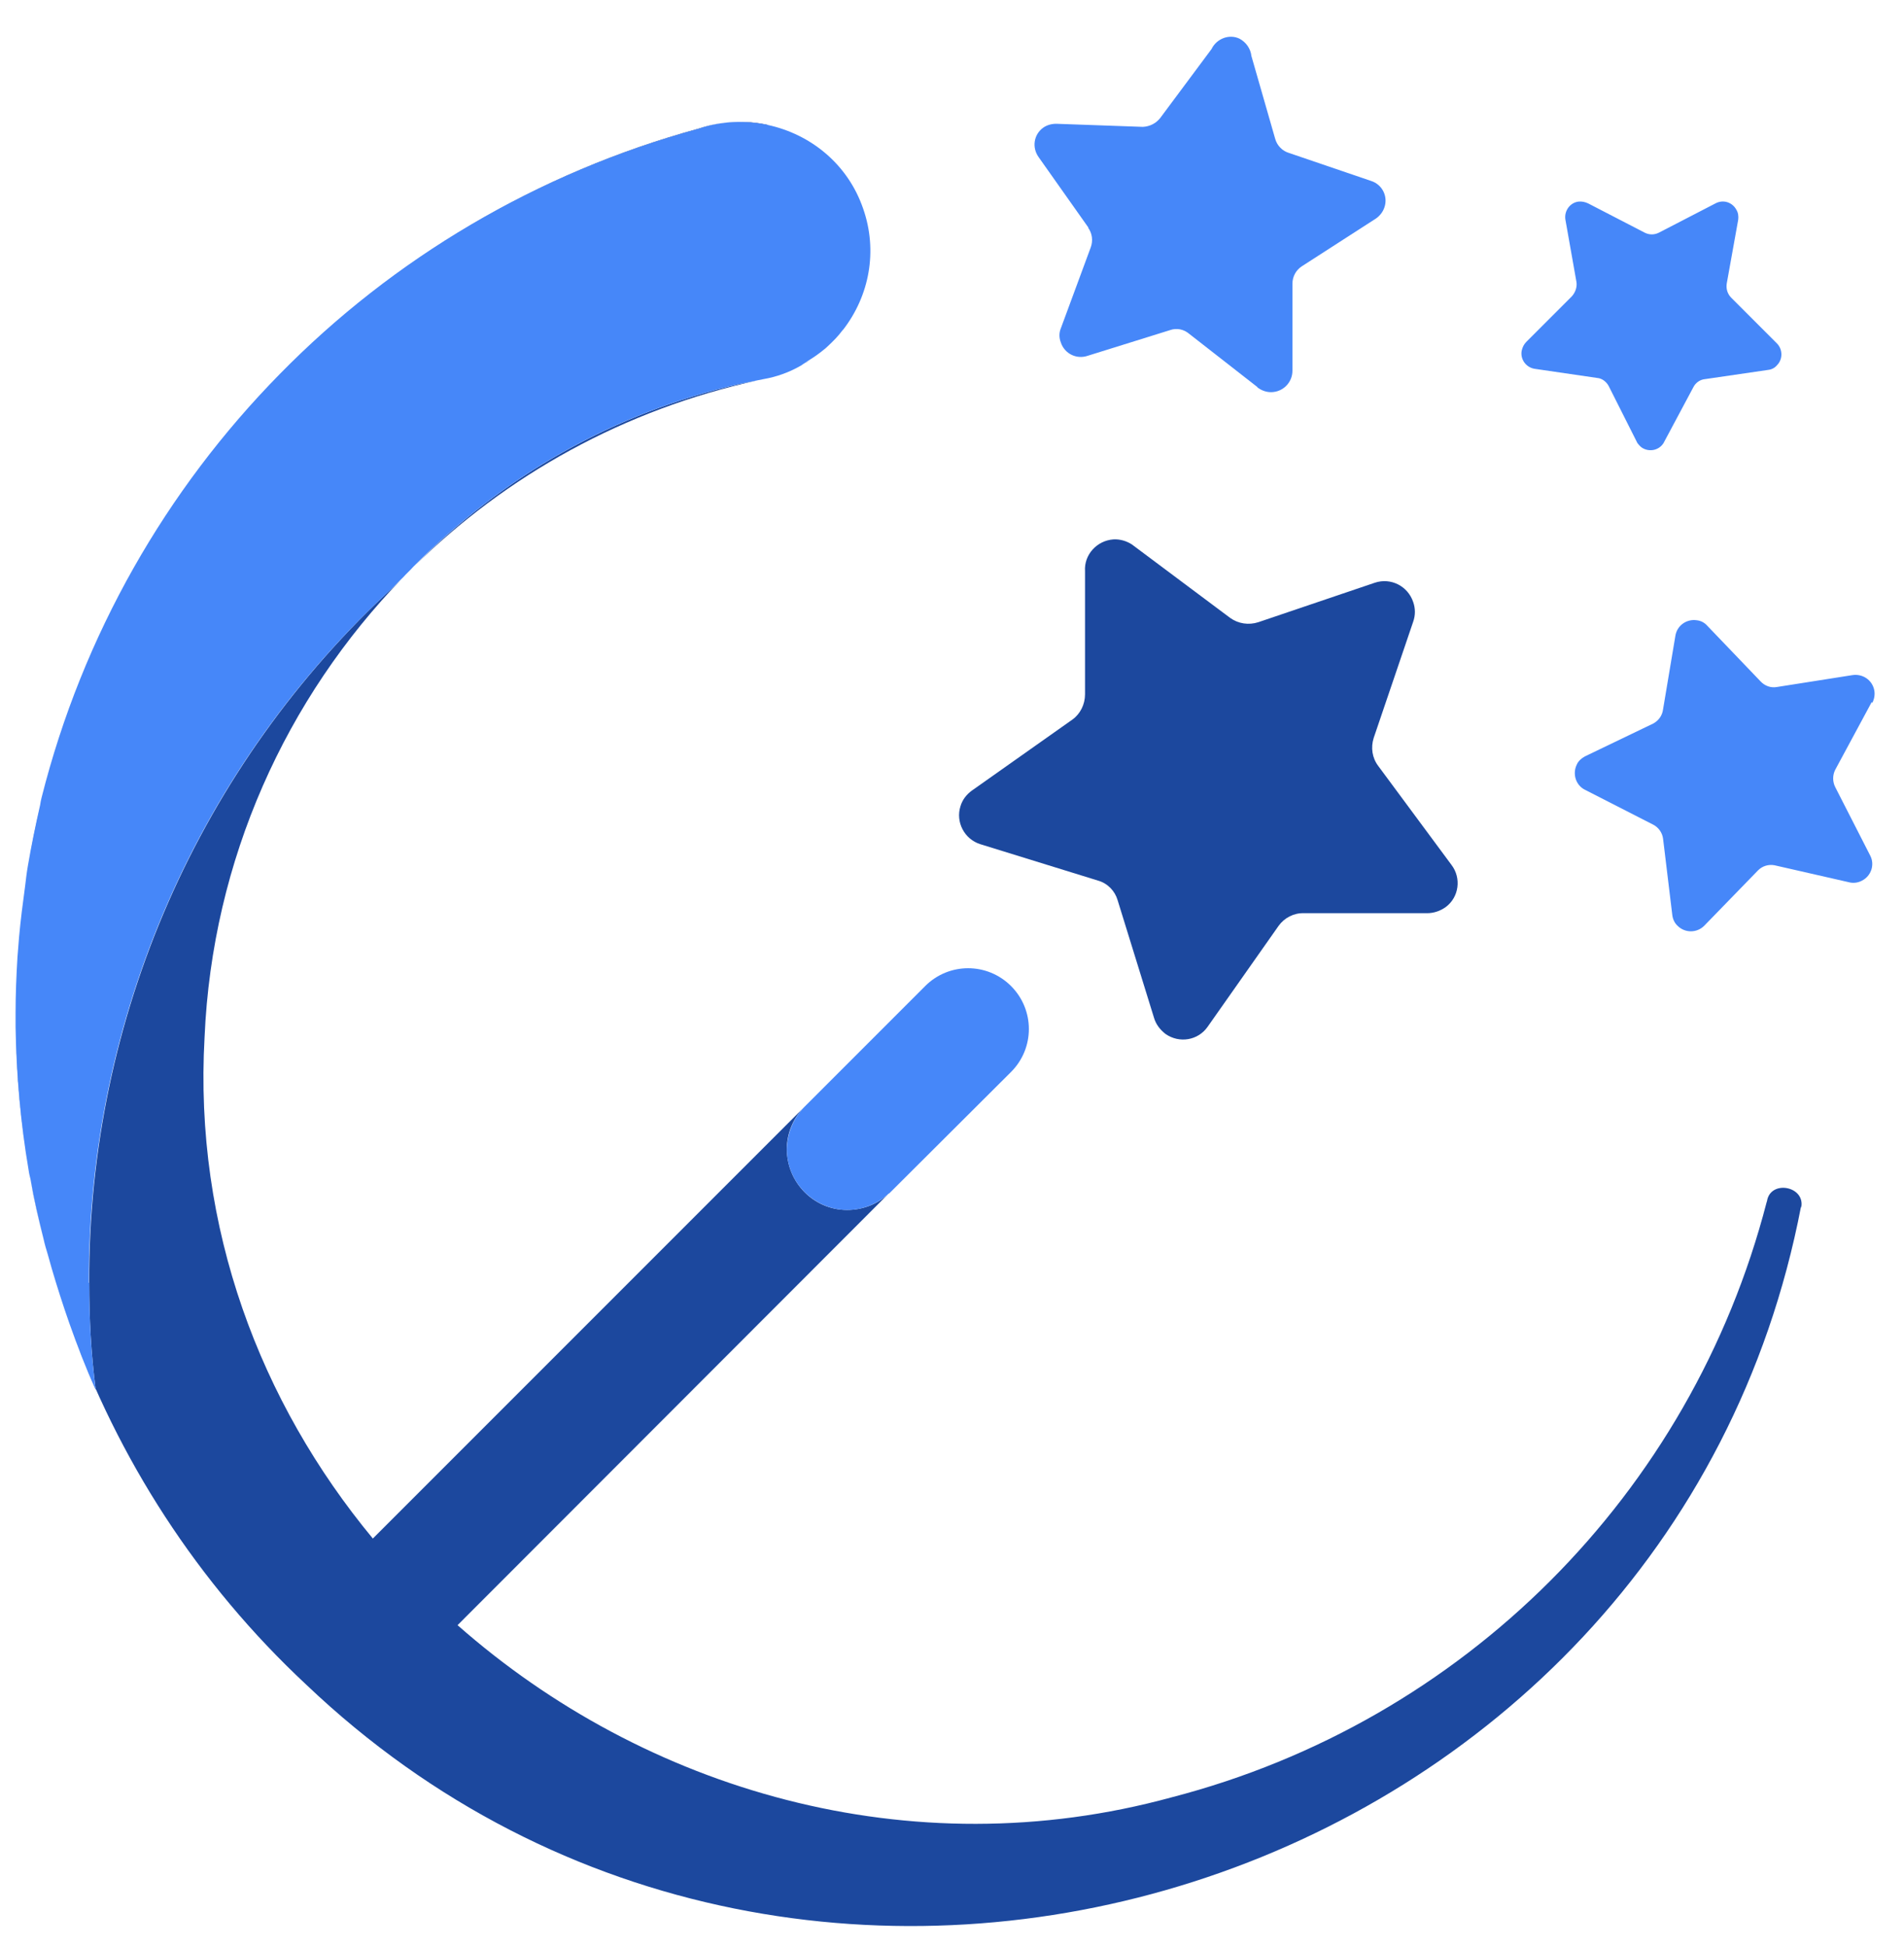
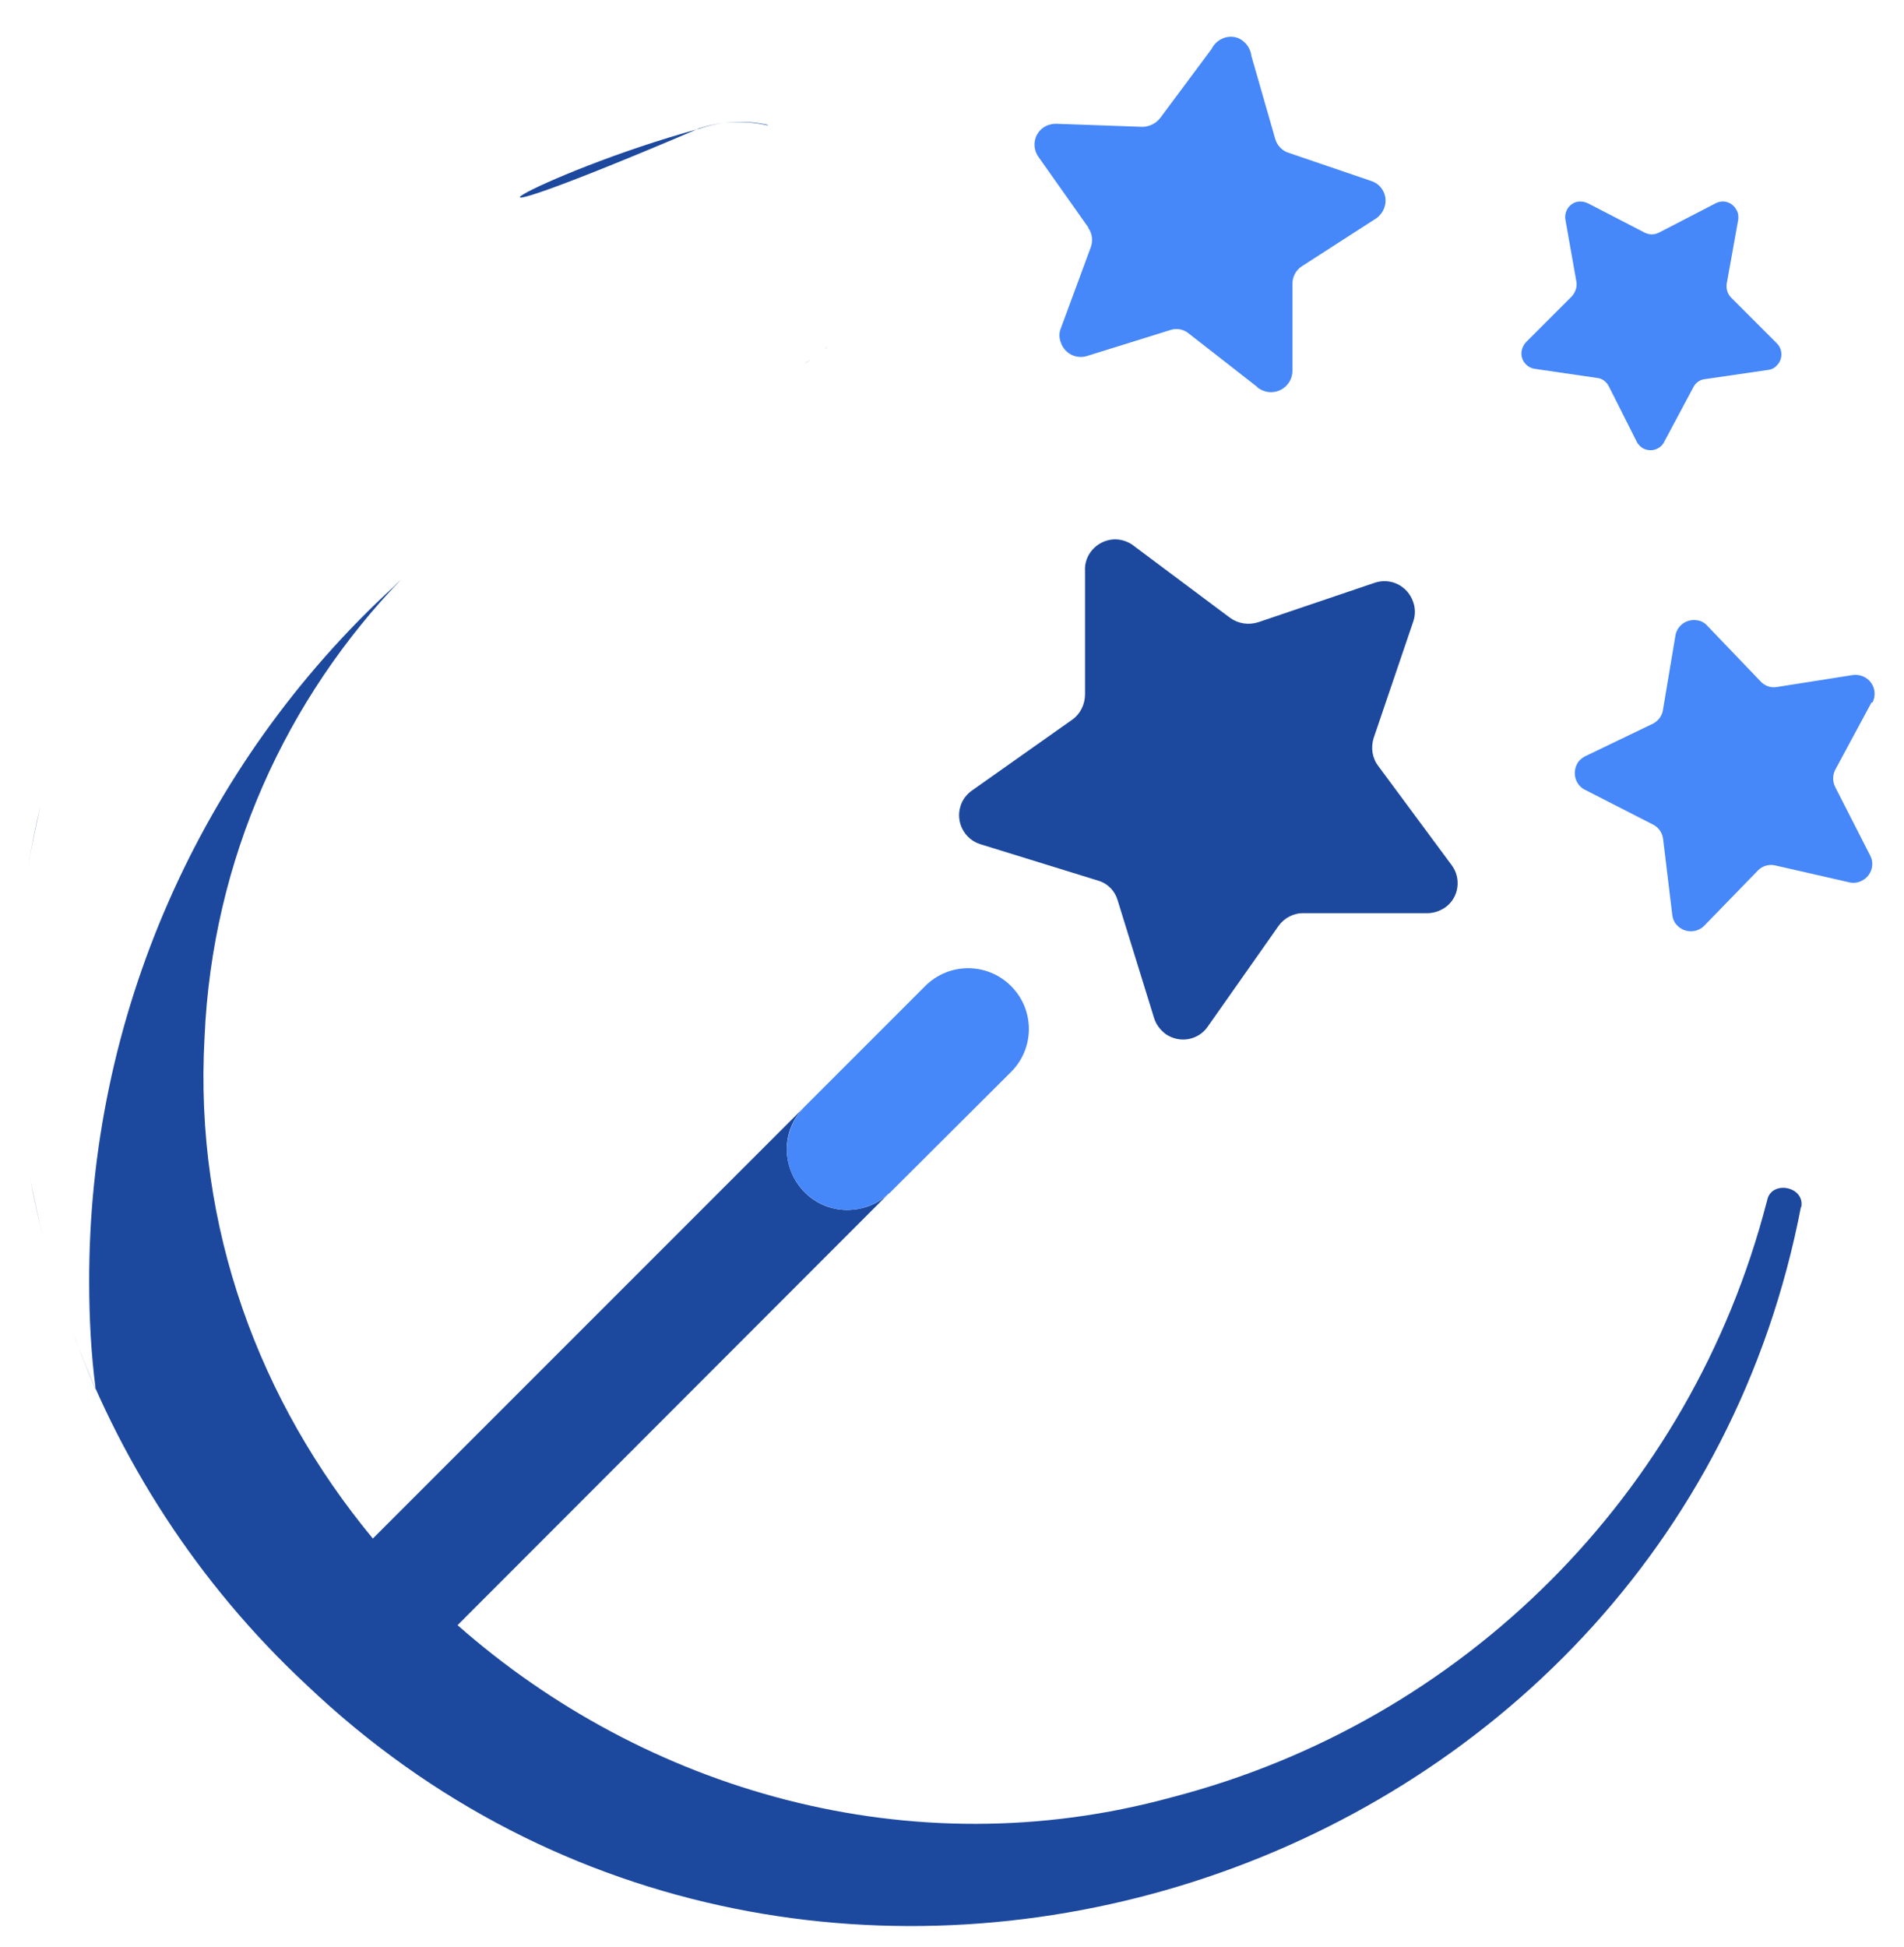
<svg xmlns="http://www.w3.org/2000/svg" width="45" height="46" viewBox="0 0 45 46" fill="none">
  <path d="M0.667 20.474C0.749 19.994 0.849 19.514 0.957 19.034C0.84 19.514 0.749 19.994 0.667 20.474Z" fill="#1C489E" />
  <path d="M41.753 28.41C39.968 35.305 34.587 40.686 27.692 42.471C21.505 44.165 15.235 42.299 10.814 38.403L21.006 28.202C20.744 28.456 20.39 28.591 20.019 28.591C19.23 28.591 18.596 27.939 18.596 27.151C18.596 26.779 18.75 26.417 19.013 26.154L8.812 36.356C6.148 33.139 4.581 29.017 4.835 24.506C5.016 20.32 6.755 16.497 9.528 13.643C9.464 13.716 9.383 13.779 9.319 13.851C4.708 18.082 2.09 24.053 2.108 30.304C2.108 31.146 2.153 31.998 2.262 32.831C2.035 32.315 1.827 31.79 1.637 31.255C2.778 34.462 4.663 37.407 7.236 39.807C19.149 51.15 39.47 44.654 42.568 28.501V28.546C42.686 28.03 41.843 27.867 41.762 28.383L41.753 28.41Z" fill="#1C489E" />
  <path d="M19.565 8.18C19.565 8.18 19.511 8.234 19.484 8.252C19.511 8.225 19.538 8.207 19.565 8.18Z" fill="#1C489E" />
-   <path d="M0.686 27.658C0.495 26.544 0.396 25.411 0.378 24.279C0.387 25.411 0.495 26.544 0.686 27.658Z" fill="#1C489E" />
-   <path d="M9.781 13.389C11.964 11.233 14.755 9.675 17.917 8.986L17.464 9.077C14.537 9.747 11.874 11.251 9.781 13.389Z" fill="#1C489E" />
-   <path d="M18.143 2.962C17.618 2.845 17.065 2.854 16.522 3.035C12.698 4.077 9.301 6.115 6.619 8.842C9.301 6.115 12.698 4.086 16.522 3.044C17.065 2.854 17.627 2.835 18.152 2.953L18.143 2.962Z" fill="#1C489E" />
+   <path d="M18.143 2.962C17.618 2.845 17.065 2.854 16.522 3.035C9.301 6.115 12.698 4.086 16.522 3.044C17.065 2.854 17.627 2.835 18.152 2.953L18.143 2.962Z" fill="#1C489E" />
  <path d="M1.03 29.288C0.912 28.817 0.812 28.355 0.722 27.875C0.803 28.346 0.912 28.817 1.03 29.288Z" fill="#1C489E" />
  <path d="M19.158 8.497C19.095 8.534 19.04 8.579 18.977 8.615C19.04 8.579 19.095 8.543 19.158 8.497Z" fill="#1C489E" />
-   <path d="M2.099 30.312C2.08 24.061 4.699 18.082 9.31 13.86C9.373 13.788 9.446 13.724 9.518 13.652C9.6 13.561 9.691 13.48 9.772 13.389C11.874 11.251 14.528 9.747 17.455 9.077L17.908 8.986L18.044 8.959C18.361 8.904 18.66 8.796 18.94 8.633C18.94 8.633 18.968 8.615 18.977 8.606C19.04 8.569 19.094 8.524 19.158 8.488C19.276 8.415 19.384 8.334 19.484 8.252C19.511 8.225 19.538 8.207 19.566 8.18C19.692 8.062 19.81 7.944 19.91 7.808L19.928 7.79C20.544 6.993 20.752 5.933 20.399 4.927C20.037 3.876 19.158 3.17 18.143 2.952C17.618 2.844 17.056 2.853 16.512 3.043C12.689 4.085 9.292 6.105 6.61 8.841C3.929 11.568 1.954 15.002 0.984 18.843C0.966 18.906 0.957 18.97 0.948 19.024C0.839 19.504 0.74 19.984 0.658 20.465C0.631 20.619 0.613 20.773 0.595 20.927C0.54 21.334 0.486 21.742 0.45 22.15C0.441 22.304 0.423 22.458 0.413 22.612C0.386 23.056 0.368 23.491 0.368 23.934C0.368 24.043 0.368 24.161 0.368 24.27C0.386 25.402 0.486 26.535 0.676 27.649C0.685 27.721 0.703 27.794 0.721 27.866C0.803 28.337 0.912 28.808 1.03 29.28C1.057 29.406 1.093 29.524 1.129 29.642C1.247 30.077 1.383 30.512 1.528 30.947C1.564 31.055 1.6 31.155 1.637 31.264C1.827 31.798 2.026 32.324 2.262 32.84C2.153 31.997 2.108 31.155 2.108 30.312H2.099Z" fill="#4687F9" />
  <path d="M18.596 27.151C18.596 27.939 19.23 28.583 20.018 28.592C20.381 28.592 20.734 28.456 21.006 28.202C21.006 28.202 21.024 28.202 21.033 28.184L23.896 25.33C24.457 24.769 24.457 23.863 23.896 23.301C23.334 22.739 22.428 22.739 21.866 23.301L19.012 26.155C18.75 26.427 18.605 26.78 18.596 27.16V27.151Z" fill="#4687F9" />
  <path d="M23.171 19.949L25.952 20.809C26.179 20.873 26.351 21.054 26.414 21.271L27.275 24.053C27.32 24.207 27.42 24.334 27.547 24.433C27.873 24.66 28.317 24.587 28.543 24.261L30.219 21.878C30.355 21.688 30.582 21.57 30.817 21.579H33.725C33.889 21.579 34.042 21.525 34.169 21.434C34.486 21.199 34.541 20.746 34.305 20.438L32.575 18.101C32.43 17.91 32.394 17.666 32.466 17.439L33.399 14.694C33.454 14.54 33.454 14.377 33.399 14.223C33.273 13.851 32.874 13.643 32.493 13.77L29.739 14.703C29.513 14.776 29.268 14.739 29.078 14.604L26.75 12.864C26.623 12.783 26.469 12.737 26.315 12.746C25.925 12.773 25.617 13.109 25.644 13.498V16.406C25.644 16.642 25.535 16.868 25.345 17.004L22.972 18.68C22.845 18.771 22.745 18.898 22.7 19.052C22.582 19.423 22.791 19.831 23.171 19.949Z" fill="#1C489E" />
  <path d="M25.717 5.381C25.816 5.516 25.835 5.689 25.78 5.843L25.074 7.754C25.028 7.863 25.028 7.981 25.074 8.098C25.164 8.361 25.445 8.497 25.708 8.407L27.656 7.8C27.81 7.745 27.982 7.781 28.108 7.89L29.721 9.149H29.712C29.803 9.222 29.921 9.267 30.038 9.267C30.319 9.267 30.546 9.041 30.546 8.76V6.703C30.546 6.54 30.627 6.386 30.763 6.296L32.521 5.163C32.611 5.1 32.684 5.009 32.72 4.9C32.81 4.638 32.666 4.357 32.403 4.275L30.464 3.614C30.31 3.569 30.183 3.442 30.138 3.279L29.576 1.322C29.558 1.15 29.449 0.996 29.295 0.914C29.051 0.796 28.752 0.914 28.634 1.159L27.42 2.79C27.32 2.916 27.175 2.989 27.012 2.998L24.965 2.925C24.856 2.925 24.747 2.953 24.657 3.016C24.43 3.179 24.385 3.487 24.548 3.714L25.726 5.381H25.717Z" fill="#4687F9" />
  <path d="M44.253 16.605C44.298 16.515 44.316 16.415 44.298 16.315C44.253 16.071 44.026 15.917 43.782 15.953L41.997 16.234C41.852 16.261 41.707 16.207 41.607 16.098L40.348 14.784C40.285 14.712 40.194 14.666 40.103 14.657C39.859 14.621 39.632 14.784 39.596 15.029L39.306 16.759C39.288 16.904 39.206 17.022 39.08 17.094L37.458 17.874C37.376 17.919 37.304 17.982 37.268 18.064C37.159 18.281 37.24 18.553 37.458 18.662L39.071 19.486C39.197 19.55 39.288 19.676 39.306 19.821L39.523 21.615C39.533 21.715 39.578 21.814 39.65 21.878C39.822 22.05 40.103 22.05 40.276 21.878L41.553 20.564C41.653 20.465 41.797 20.419 41.942 20.447L43.727 20.854C43.827 20.872 43.926 20.854 44.008 20.809C44.225 20.7 44.316 20.428 44.198 20.211L43.374 18.598C43.31 18.471 43.31 18.317 43.374 18.191L44.234 16.596L44.253 16.605Z" fill="#4687F9" />
  <path d="M36.263 8.714L37.748 8.931C37.866 8.94 37.966 9.022 38.02 9.121L38.7 10.471C38.7 10.471 38.763 10.553 38.808 10.58C38.98 10.689 39.207 10.643 39.316 10.471L40.022 9.149C40.077 9.04 40.185 8.967 40.303 8.958L41.789 8.741C41.87 8.732 41.943 8.696 41.997 8.632C42.142 8.487 42.133 8.252 41.997 8.116L40.919 7.038C40.829 6.947 40.792 6.829 40.81 6.703L41.082 5.19C41.091 5.108 41.082 5.027 41.037 4.954C40.937 4.773 40.72 4.709 40.539 4.809L39.207 5.498C39.098 5.552 38.98 5.552 38.872 5.498L37.54 4.809C37.468 4.773 37.386 4.755 37.304 4.764C37.105 4.791 36.969 4.981 36.996 5.181L37.259 6.666C37.277 6.784 37.232 6.911 37.15 7.002L36.072 8.08C36.018 8.134 35.982 8.206 35.964 8.288C35.927 8.487 36.063 8.678 36.263 8.714Z" fill="#4687F9" />
</svg>